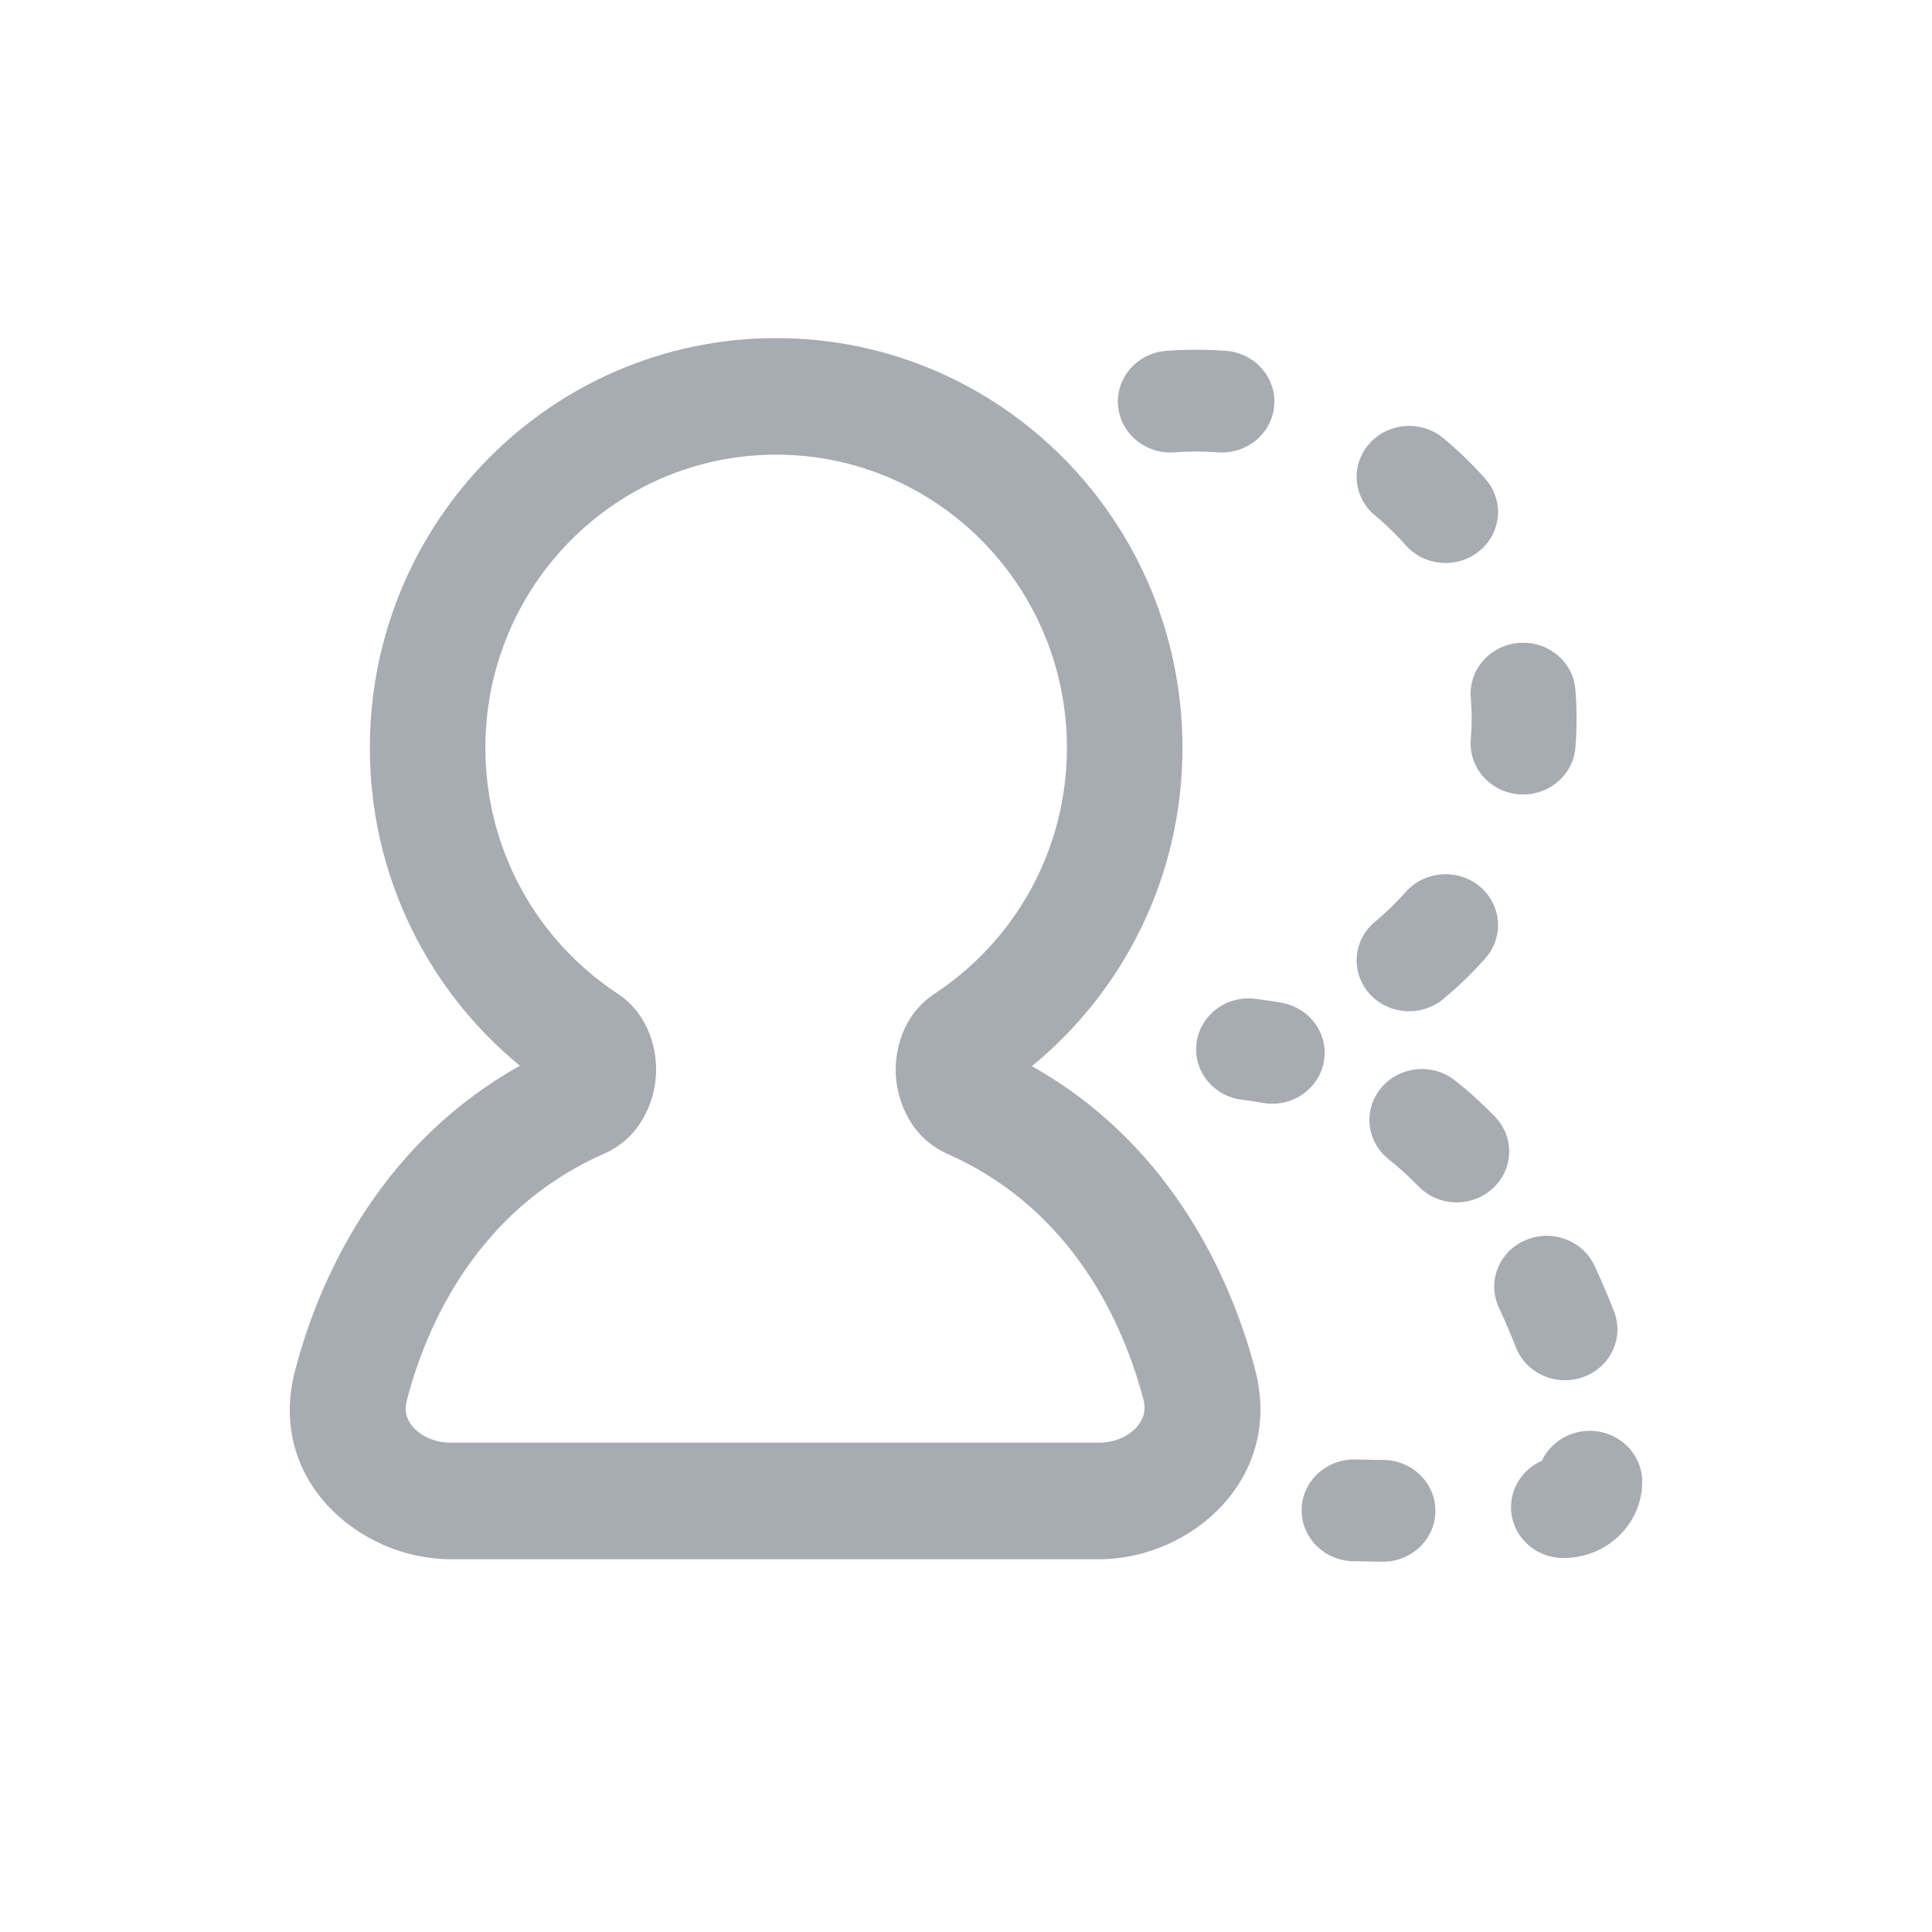
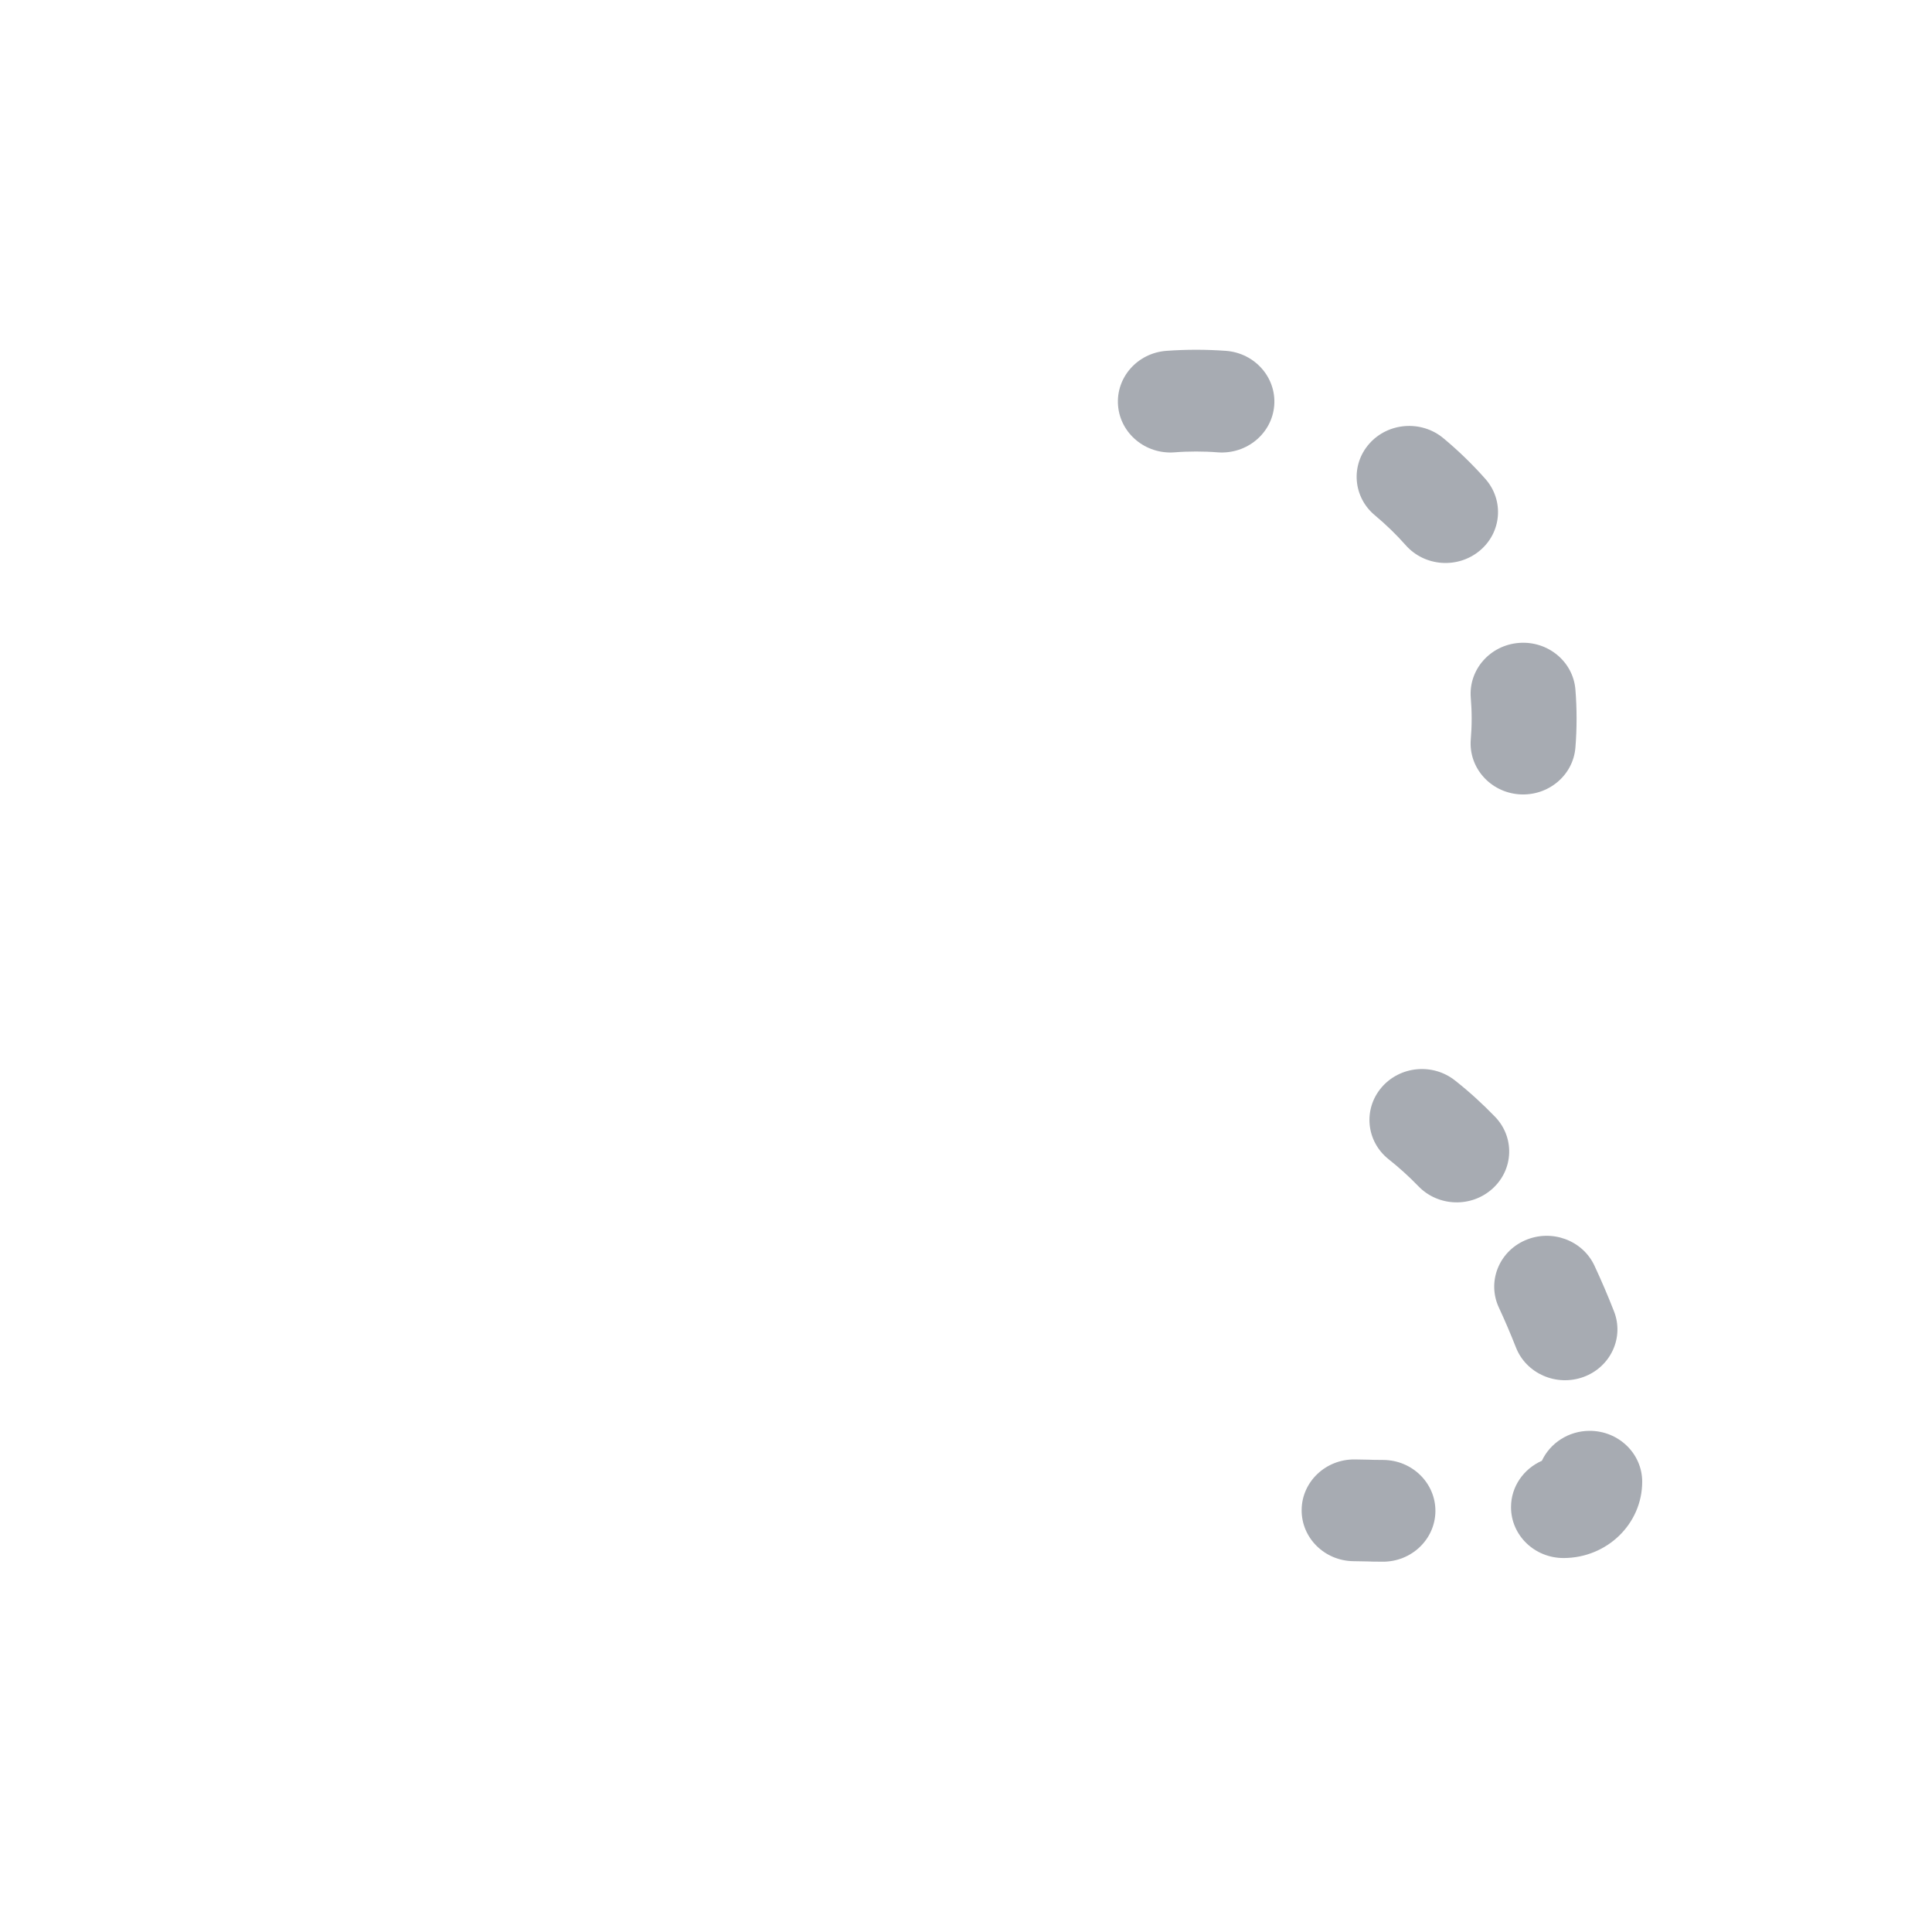
<svg xmlns="http://www.w3.org/2000/svg" width="30" height="30" viewBox="0 0 30 30" fill="none">
-   <path fill-rule="evenodd" clip-rule="evenodd" d="M12.052 5.25C8.568 5.25 5.743 8.098 5.743 11.612C5.743 13.605 6.653 15.384 8.073 16.549C6.023 17.694 5.007 19.649 4.58 21.29C4.14 22.984 5.588 24.212 6.999 24.212H17.063C18.489 24.212 19.938 22.964 19.489 21.265C19.057 19.633 18.053 17.696 16.023 16.555C17.448 15.39 18.361 13.609 18.361 11.612C18.361 8.098 15.536 5.25 12.052 5.25ZM7.537 11.612C7.537 9.098 9.559 7.06 12.052 7.06C14.545 7.06 16.567 9.098 16.567 11.612C16.567 13.209 15.752 14.614 14.515 15.428C14.008 15.761 13.884 16.328 13.912 16.723C13.941 17.118 14.149 17.668 14.713 17.918C16.475 18.697 17.369 20.271 17.755 21.731C17.799 21.898 17.759 22.039 17.649 22.161C17.529 22.295 17.319 22.402 17.063 22.402H6.999C6.745 22.402 6.539 22.297 6.42 22.166C6.313 22.048 6.274 21.912 6.316 21.75C6.696 20.289 7.6 18.697 9.381 17.914C9.946 17.666 10.155 17.116 10.184 16.721C10.214 16.326 10.09 15.759 9.583 15.424C8.349 14.61 7.537 13.206 7.537 11.612Z" fill="#A7ABB2" />
  <path d="M19.037 5.448C18.884 5.437 18.729 5.431 18.573 5.431C18.418 5.431 18.263 5.437 18.11 5.448C17.662 5.482 17.326 5.862 17.361 6.297C17.396 6.732 17.788 7.057 18.236 7.024C18.348 7.015 18.46 7.011 18.573 7.011C18.687 7.011 18.799 7.015 18.91 7.024C19.359 7.057 19.751 6.732 19.786 6.297C19.821 5.862 19.485 5.482 19.037 5.448Z" fill="#A7ABB2" />
  <path d="M21.262 6.89C20.969 7.222 21.009 7.721 21.352 8.004C21.522 8.146 21.681 8.3 21.827 8.465C22.119 8.797 22.634 8.836 22.976 8.552C23.318 8.269 23.358 7.77 23.066 7.438C22.865 7.211 22.646 6.998 22.411 6.803C22.069 6.52 21.554 6.559 21.262 6.89Z" fill="#A7ABB2" />
  <path d="M22.838 10.832C22.804 10.397 23.139 10.017 23.588 9.983C24.037 9.949 24.429 10.274 24.463 10.709C24.475 10.858 24.481 11.007 24.481 11.158C24.481 11.309 24.475 11.459 24.463 11.607C24.429 12.042 24.037 12.367 23.588 12.334C23.139 12.3 22.804 11.92 22.838 11.485C22.847 11.377 22.852 11.268 22.852 11.158C22.852 11.048 22.847 10.939 22.838 10.832Z" fill="#A7ABB2" />
-   <path d="M22.976 13.764C22.634 13.481 22.119 13.52 21.827 13.852C21.681 14.017 21.522 14.171 21.352 14.312C21.009 14.596 20.969 15.095 21.262 15.426C21.554 15.758 22.069 15.797 22.411 15.513C22.646 15.319 22.865 15.106 23.066 14.878C23.358 14.547 23.318 14.048 22.976 13.764Z" fill="#A7ABB2" />
-   <path d="M18.58 16.195C18.636 15.762 19.043 15.455 19.489 15.509C19.63 15.527 19.769 15.547 19.905 15.572C20.348 15.653 20.639 16.067 20.555 16.495C20.471 16.924 20.045 17.206 19.603 17.125C19.5 17.106 19.395 17.09 19.287 17.077C18.841 17.023 18.524 16.628 18.58 16.195Z" fill="#A7ABB2" />
  <path d="M22.595 16.779C22.247 16.502 21.734 16.552 21.449 16.89C21.164 17.228 21.215 17.726 21.564 18.002C21.724 18.129 21.878 18.268 22.026 18.421C22.334 18.739 22.849 18.755 23.177 18.456C23.506 18.157 23.522 17.657 23.213 17.339C23.019 17.139 22.814 16.951 22.595 16.779Z" fill="#A7ABB2" />
  <path d="M23.681 19.26C24.091 19.08 24.574 19.256 24.759 19.654C24.866 19.883 24.967 20.119 25.062 20.362C25.222 20.769 25.011 21.226 24.59 21.381C24.169 21.535 23.698 21.33 23.539 20.922C23.455 20.708 23.367 20.503 23.275 20.305C23.089 19.908 23.271 19.439 23.681 19.26Z" fill="#A7ABB2" />
  <path d="M21.035 22.662C20.585 22.658 20.216 23.008 20.212 23.444C20.207 23.88 20.568 24.238 21.018 24.242C21.165 24.244 21.204 24.245 21.24 24.246C21.278 24.248 21.313 24.249 21.468 24.25C21.918 24.253 22.285 23.902 22.289 23.466C22.292 23.03 21.93 22.673 21.48 22.67C21.326 22.669 21.292 22.668 21.255 22.666C21.22 22.665 21.181 22.664 21.035 22.662Z" fill="#A7ABB2" />
  <path d="M24.685 22.218C25.135 22.218 25.5 22.572 25.5 23.008C25.5 23.663 24.953 24.193 24.278 24.193C23.828 24.193 23.463 23.84 23.463 23.403C23.463 23.083 23.66 22.807 23.942 22.683C24.07 22.409 24.355 22.218 24.685 22.218Z" fill="#A7ABB2" />
</svg>